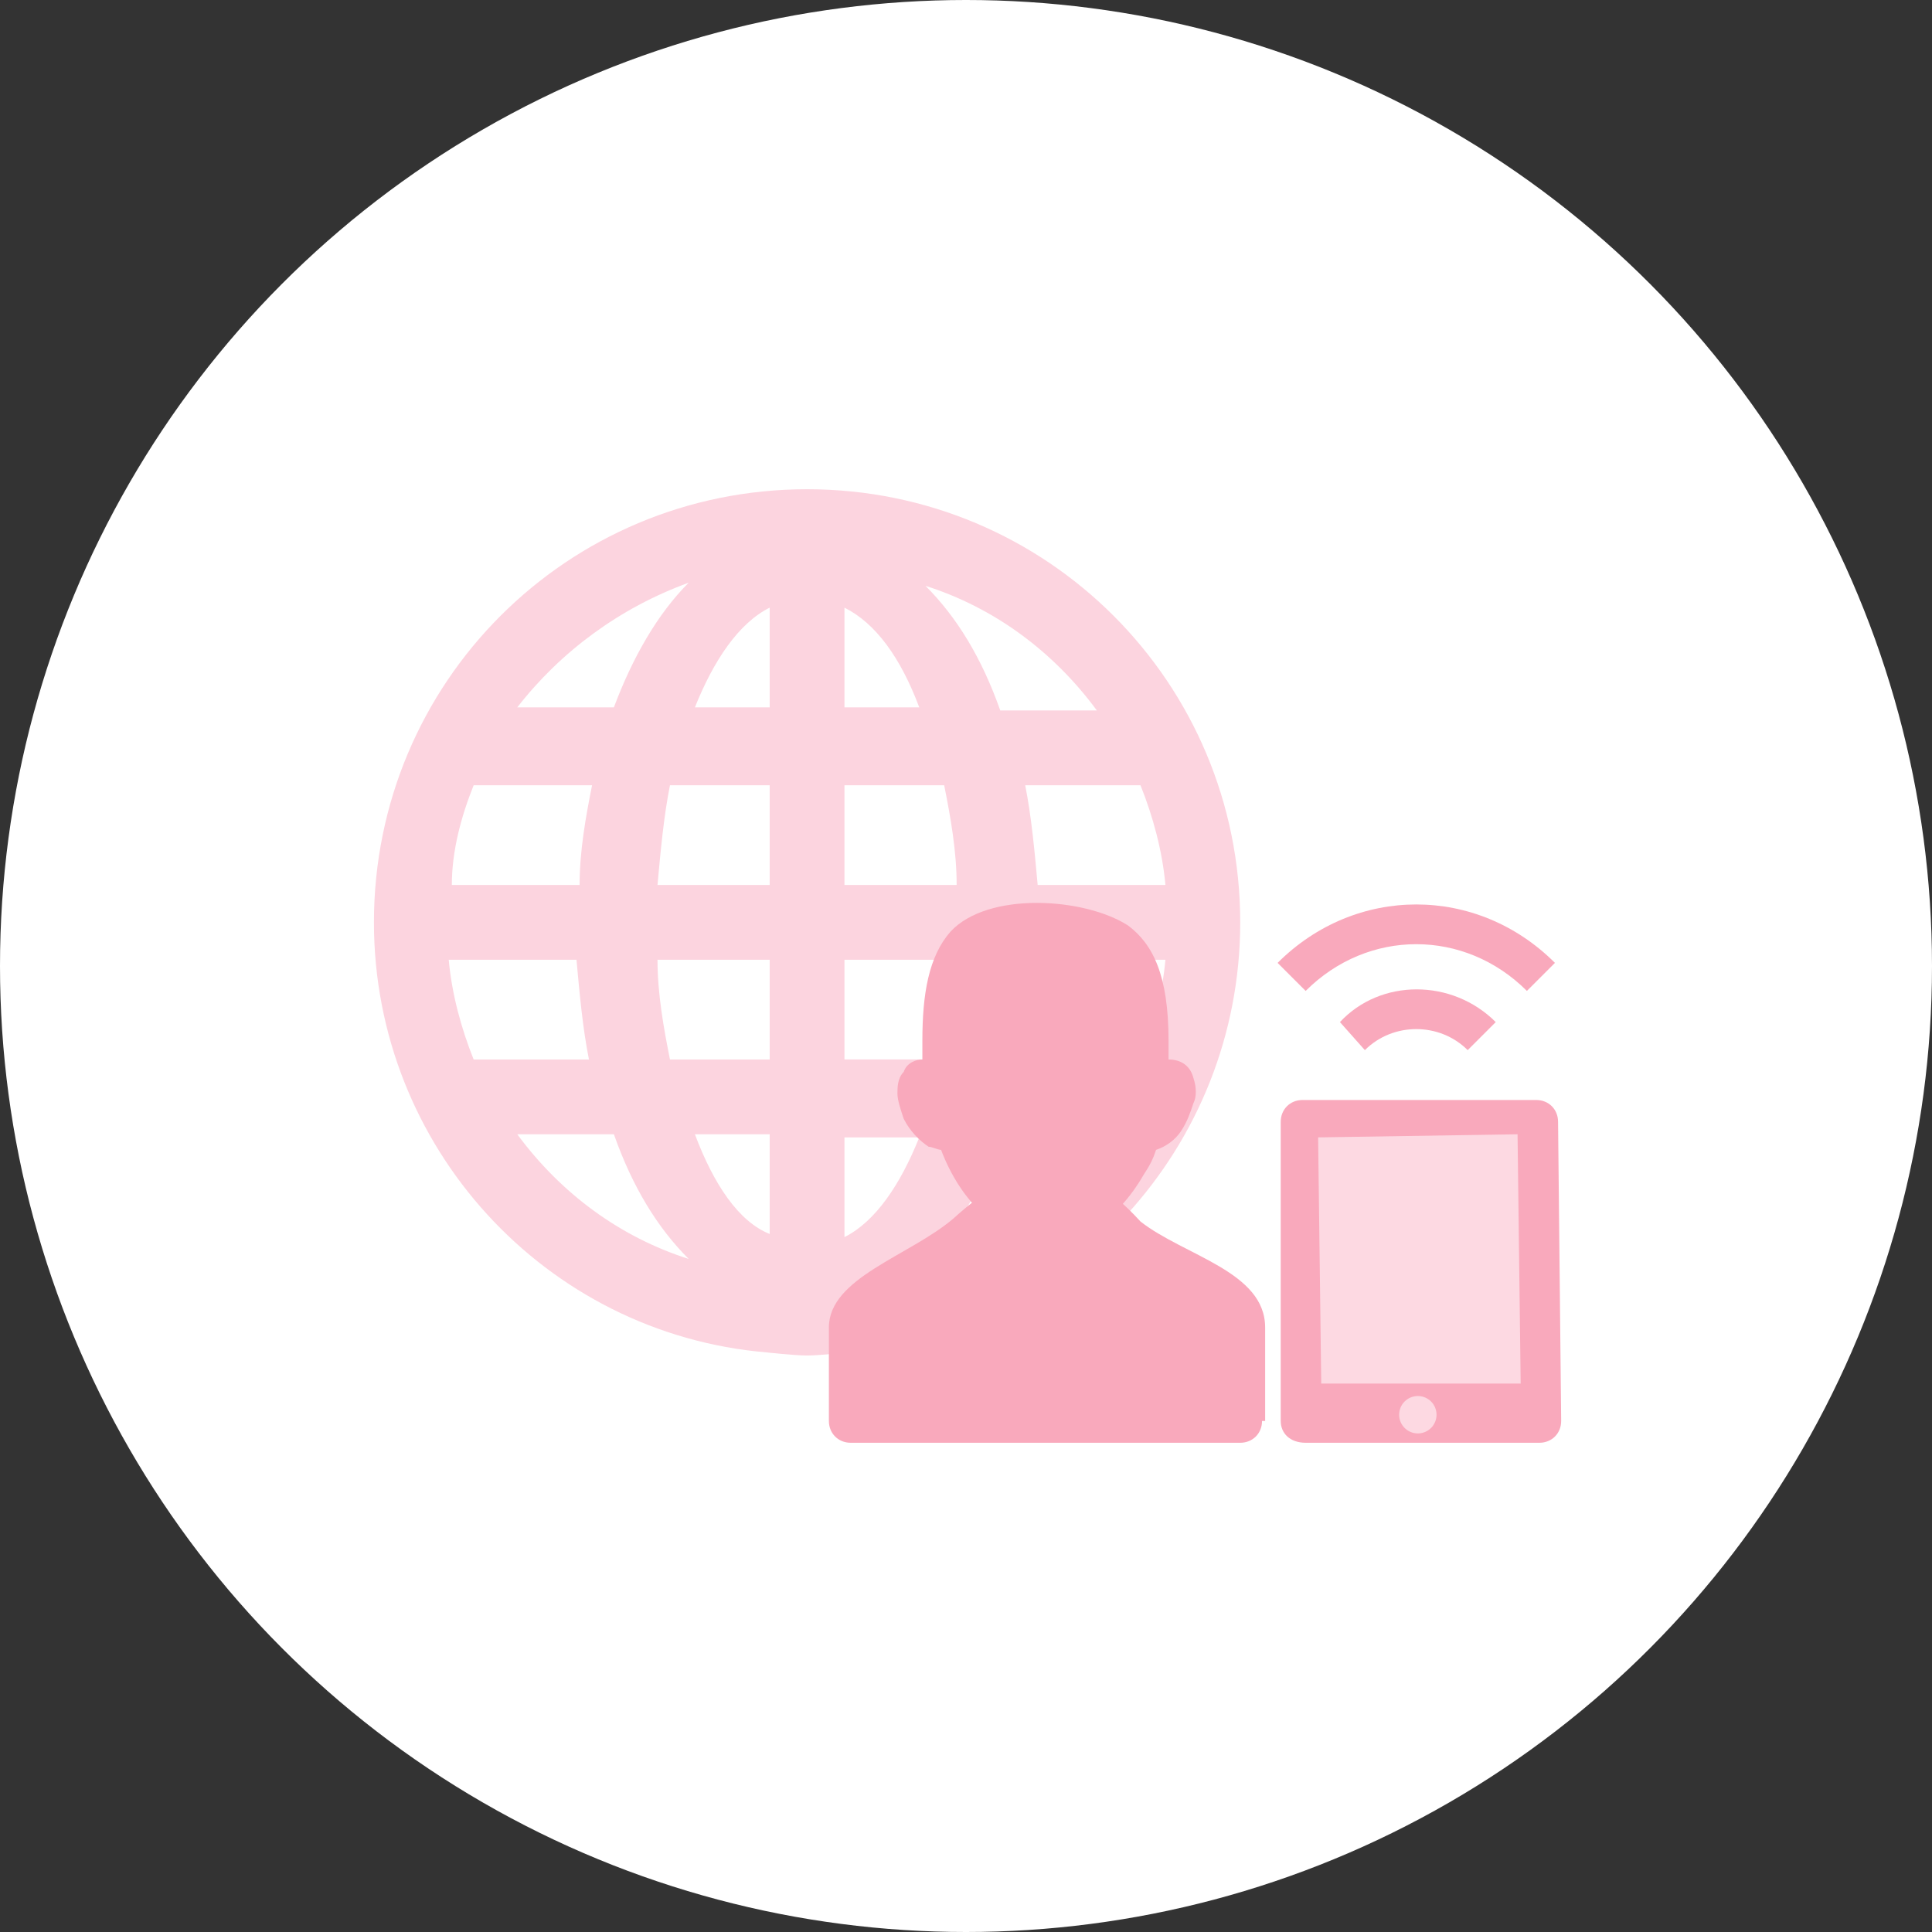
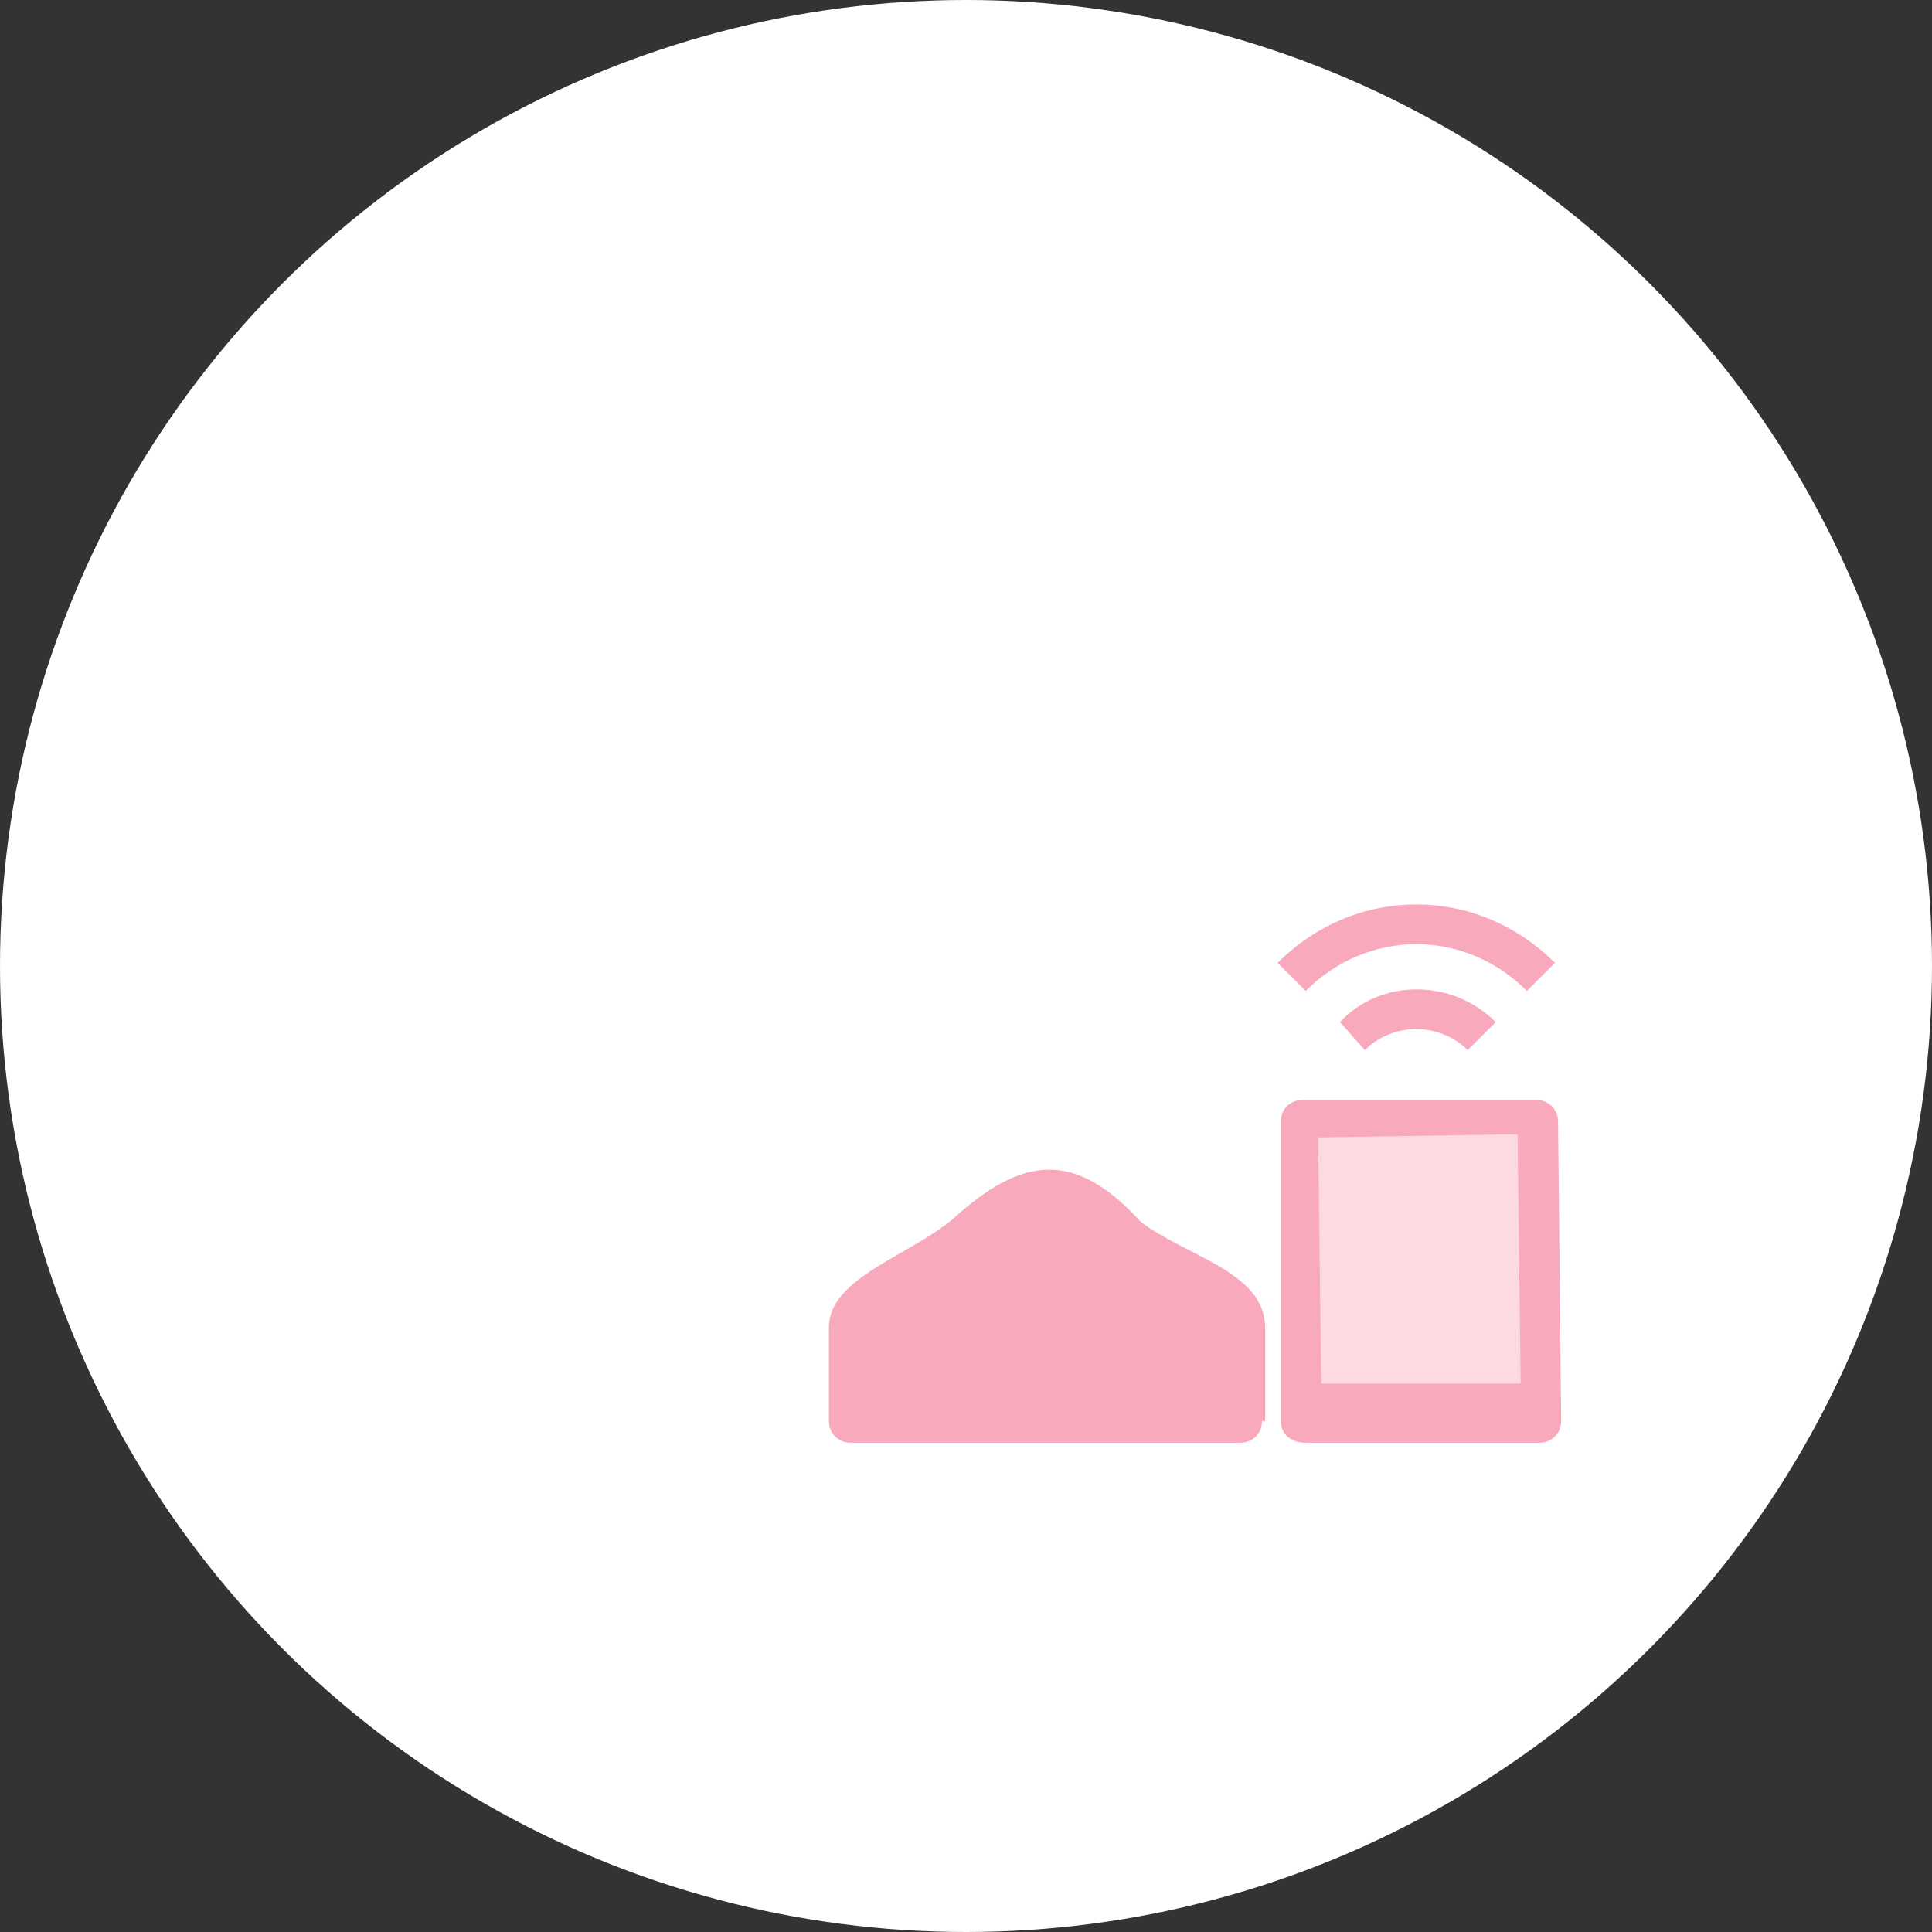
<svg xmlns="http://www.w3.org/2000/svg" version="1.1" id="m03.svg" x="0px" y="0px" viewBox="0 0 62 62" style="enable-background:new 0 0 62 62;" xml:space="preserve">
  <rect x="0" y="0" width="62" height="62" fill="#333333" stroke="none" />
  <style type="text/css">
	.st0{fill:#FFFFFF;}
	.st1{fill-rule:evenodd;clip-rule:evenodd;fill:#FFFFFF;}
	.st2{fill-rule:evenodd;clip-rule:evenodd;fill:#FCD4DF;}
	.st3{fill-rule:evenodd;clip-rule:evenodd;fill:#F9A9BC;}
	.st4{fill-rule:evenodd;clip-rule:evenodd;fill:#FDD9E2;}
	.st5{fill:#F9A9BC;}
</style>
  <g>
    <circle id="楕円形_1" class="st0" cx="31" cy="31" r="31" />
    <g>
      <g>
        <circle class="st1" cx="25.9" cy="29.6" r="13.9" />
-         <path class="st2" d="M39.8,29.6c0-7.7-6.2-13.9-13.9-13.9v0c0,0,0,0,0,0c0,0,0,0,0,0v0c-7.7,0-13.9,6.2-13.9,13.9     c0,7.2,5.5,13.2,12.6,13.8l0,0c0,0,0.9,0.1,1.3,0.1c0,0,0,0,0,0c0,0,0,0,0,0c0.4,0,1.3-0.1,1.3-0.1l0,0     C34.3,42.8,39.8,36.8,39.8,29.6z M24.7,30.8V34h-3.2c-0.2-1-0.4-2.1-0.4-3.2H24.7z M21.1,28.4c0.1-1.1,0.2-2.2,0.4-3.2h3.2v3.2     H21.1z M24.7,19.5v3.2h-2.4C22.9,21.2,23.7,20,24.7,19.5z M22.1,18.7c-1,1-1.8,2.4-2.4,4h-3.1C18,20.9,19.9,19.5,22.1,18.7z      M15.2,25.2H19c-0.2,1-0.4,2.1-0.4,3.2h-4.1C14.5,27.3,14.8,26.2,15.2,25.2z M15.2,34c-0.4-1-0.7-2.1-0.8-3.2h4.1     c0.1,1.1,0.2,2.2,0.4,3.2H15.2z M16.6,36.4h3.1c0.6,1.7,1.4,3,2.4,4C19.9,39.7,18,38.3,16.6,36.4z M22.3,36.4h2.4v3.2     C23.7,39.2,22.9,38,22.3,36.4z M36.6,34h-3.7c0.2-1,0.4-2.1,0.4-3.2h4.1C37.3,31.9,37,33,36.6,34z M36.6,25.2     c0.4,1,0.7,2.1,0.8,3.2h-4.1c-0.1-1.1-0.2-2.2-0.4-3.2H36.6z M35.2,22.8h-3.1c-0.6-1.7-1.4-3-2.4-4     C31.9,19.5,33.8,20.9,35.2,22.8z M27.1,19.5c1,0.5,1.8,1.6,2.4,3.2h-2.4V19.5z M27.1,25.2h3.2c0.2,1,0.4,2.1,0.4,3.2h-3.6V25.2z      M27.1,30.8h3.6c-0.1,1.1-0.2,2.2-0.4,3.2h-3.2V30.8z M27.1,39.7v-3.2h2.4C28.9,38,28.1,39.2,27.1,39.7z M29.7,40.5     c1-1,1.8-2.4,2.4-4h3.1C33.8,38.3,31.9,39.7,29.7,40.5z" />
-         <path class="st3" d="M29.6,34l0-0.6c0-1.5,0.2-2.7,0.9-3.5c1.2-1.3,4.3-1.1,5.7-0.2c0.8,0.6,1.3,1.6,1.3,3.7l0,0.6     c0.4,0,0.7,0.2,0.8,0.6c0.1,0.3,0.1,0.6,0,0.8c-0.1,0.3-0.2,0.6-0.4,0.9c-0.2,0.3-0.5,0.5-0.8,0.6l0,0c-0.1,0.3-0.2,0.5-0.4,0.8     c-0.4,0.7-1,1.4-1.7,1.8c-1.1,0.5-2.4,0.3-3.4-0.5c-0.6-0.5-1.1-1.3-1.4-2.1c-0.1,0-0.3-0.1-0.4-0.1c-0.3-0.2-0.6-0.5-0.8-0.9     c-0.1-0.3-0.2-0.6-0.2-0.8c0-0.2,0-0.5,0.2-0.7C29.1,34.1,29.4,34,29.6,34L29.6,34z" />
        <path class="st3" d="M40.5,45.6c0,0.4-0.3,0.7-0.7,0.7H27.3c-0.4,0-0.7-0.3-0.7-0.7v-3c0-1.6,2.6-2.3,4-3.5c2.2-2,3.9-2.2,6,0.1     c1.4,1.1,4,1.6,4,3.4V45.6L40.5,45.6z" />
        <g>
          <path class="st3" d="M41.1,45.6L41.1,36c0-0.4,0.3-0.7,0.7-0.7l7.5,0c0.4,0,0.7,0.3,0.7,0.7l0.1,9.6c0,0.4-0.3,0.7-0.7,0.7      l-7.5,0C41.4,46.3,41.1,46,41.1,45.6L41.1,45.6z" />
          <polygon class="st4" points="42.4,44.4 42.3,36.5 48.7,36.4 48.8,44.4 42.4,44.4     " />
-           <circle class="st4" cx="45.5" cy="45.4" r="0.6" />
        </g>
      </g>
      <path class="st5" d="M49.9,30.9L49,31.8c-2-2-5.1-2-7.1,0L41,30.9C43.5,28.4,47.4,28.4,49.9,30.9z" />
      <path class="st5" d="M48,32.8l-0.9,0.9c-0.9-0.9-2.4-0.9-3.3,0L43,32.8C44.3,31.4,46.6,31.4,48,32.8z" />
    </g>
  </g>
</svg>